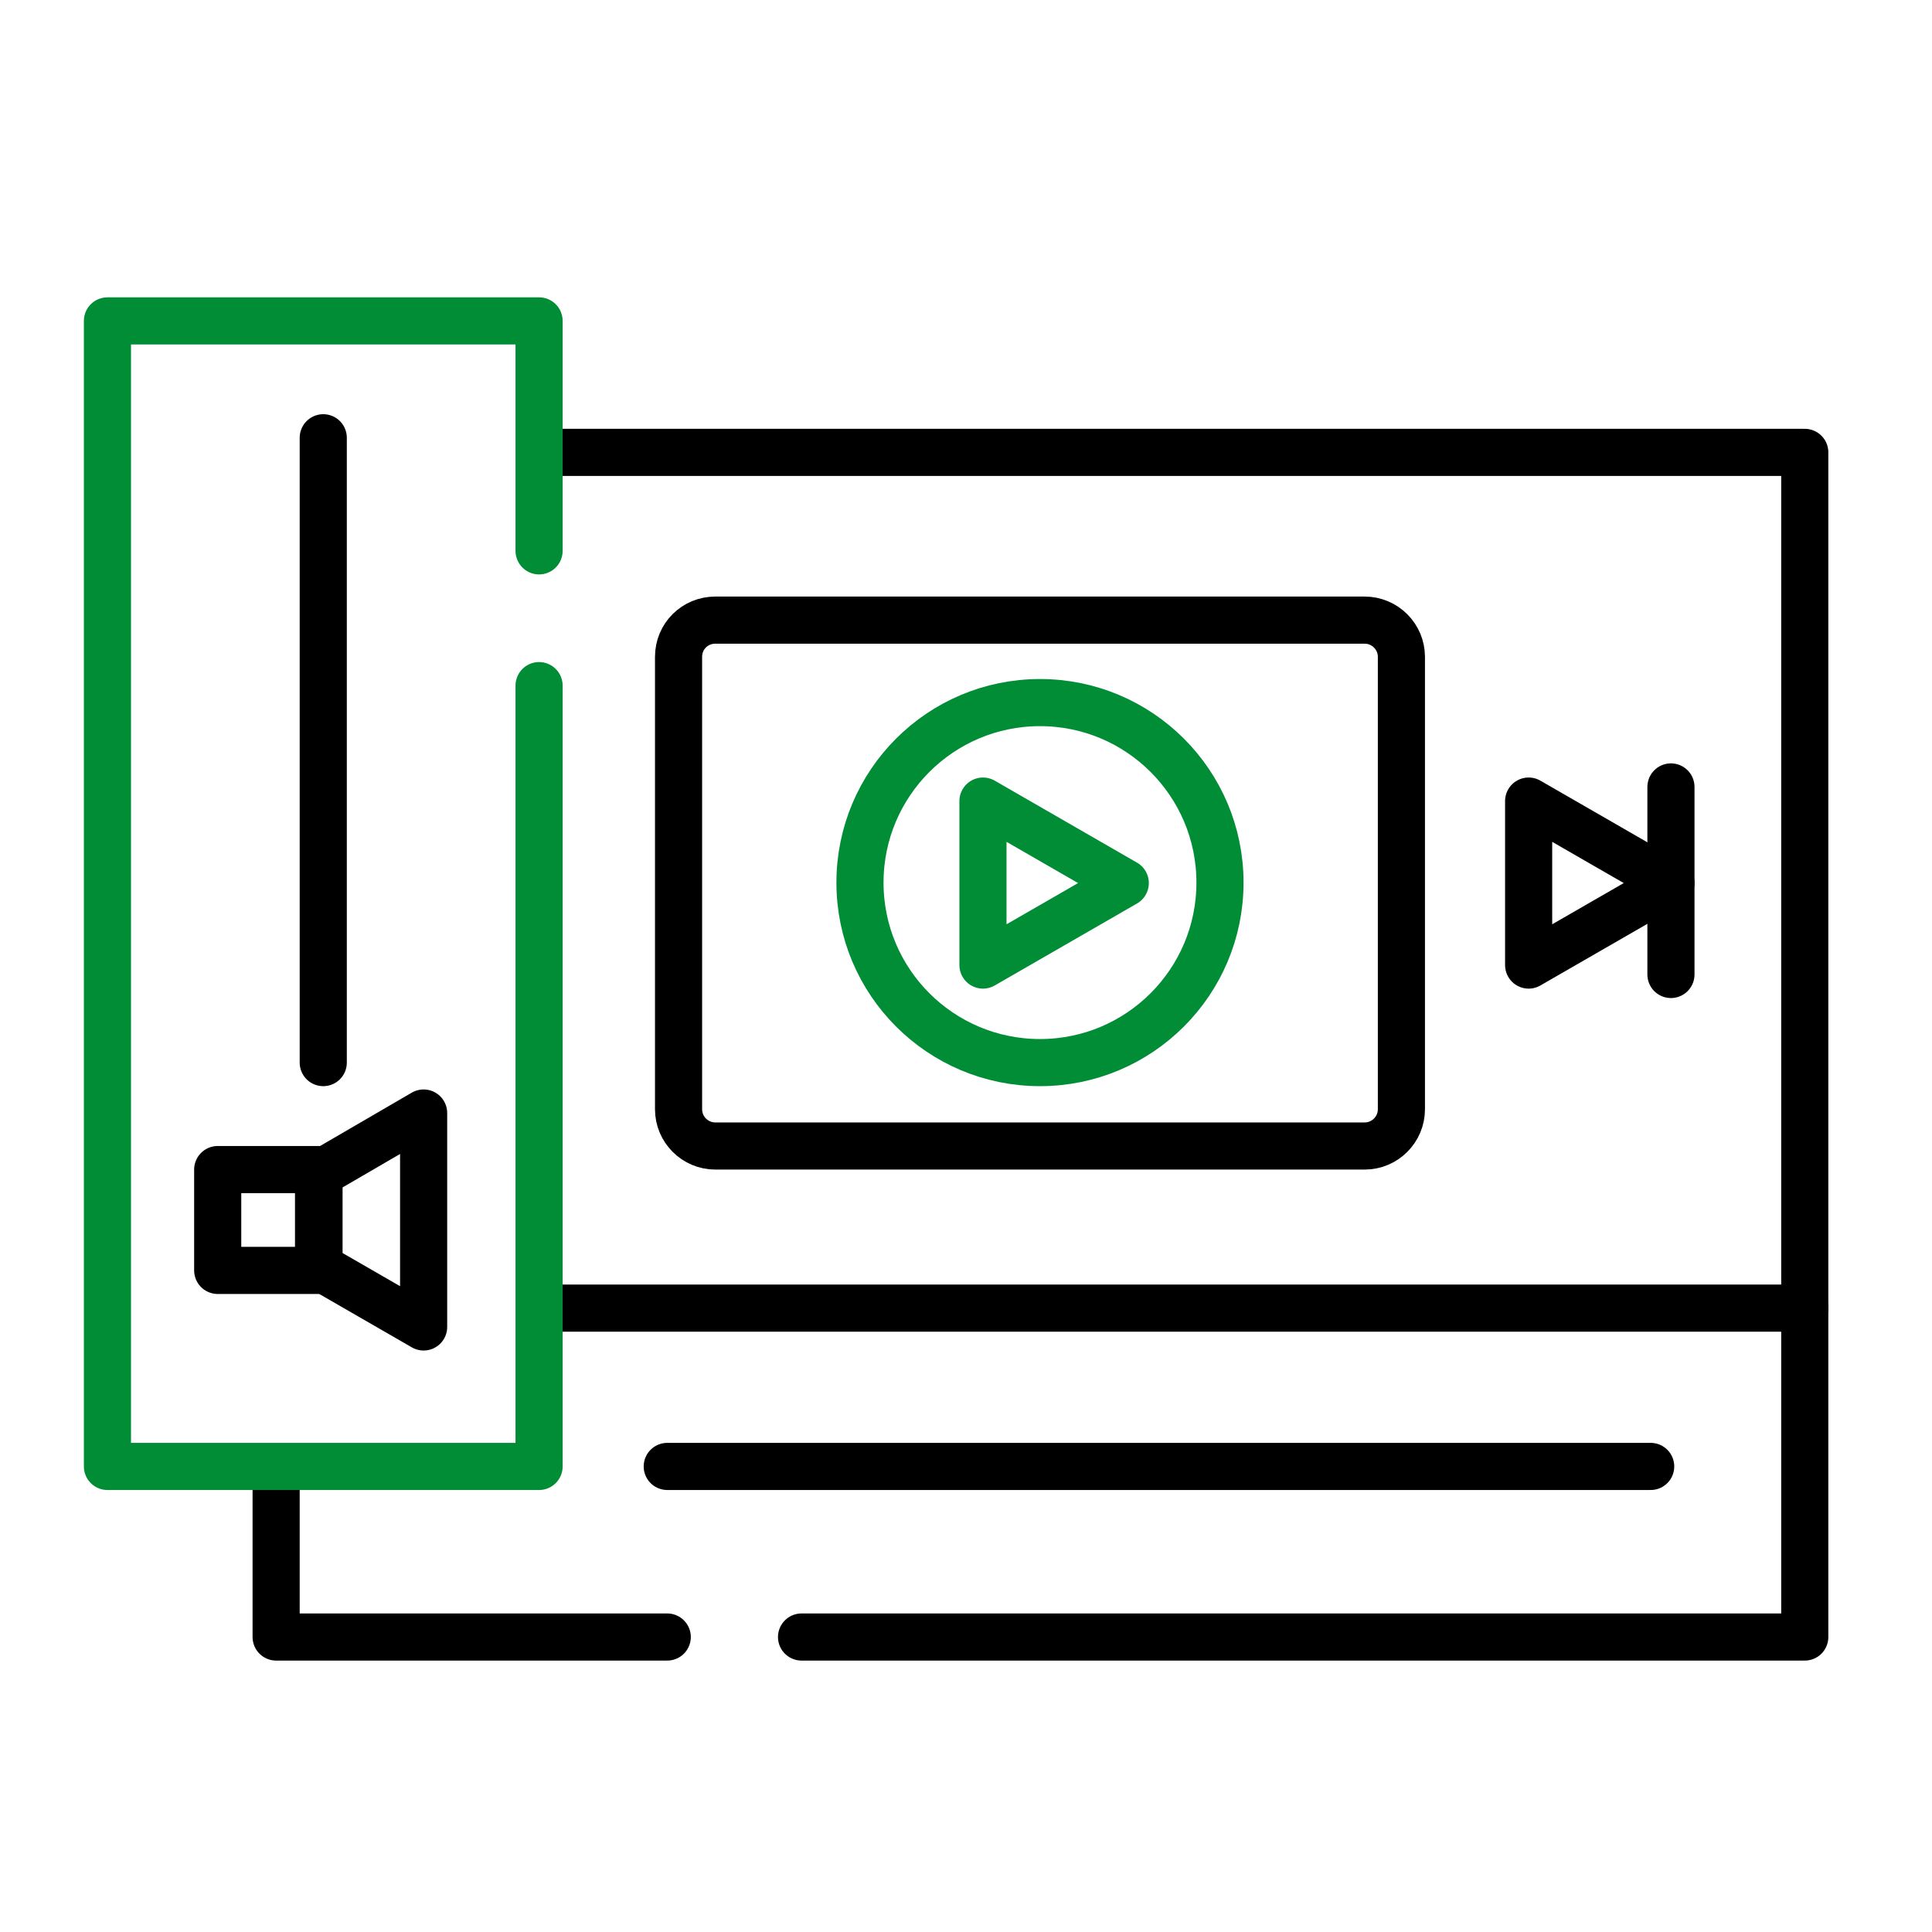
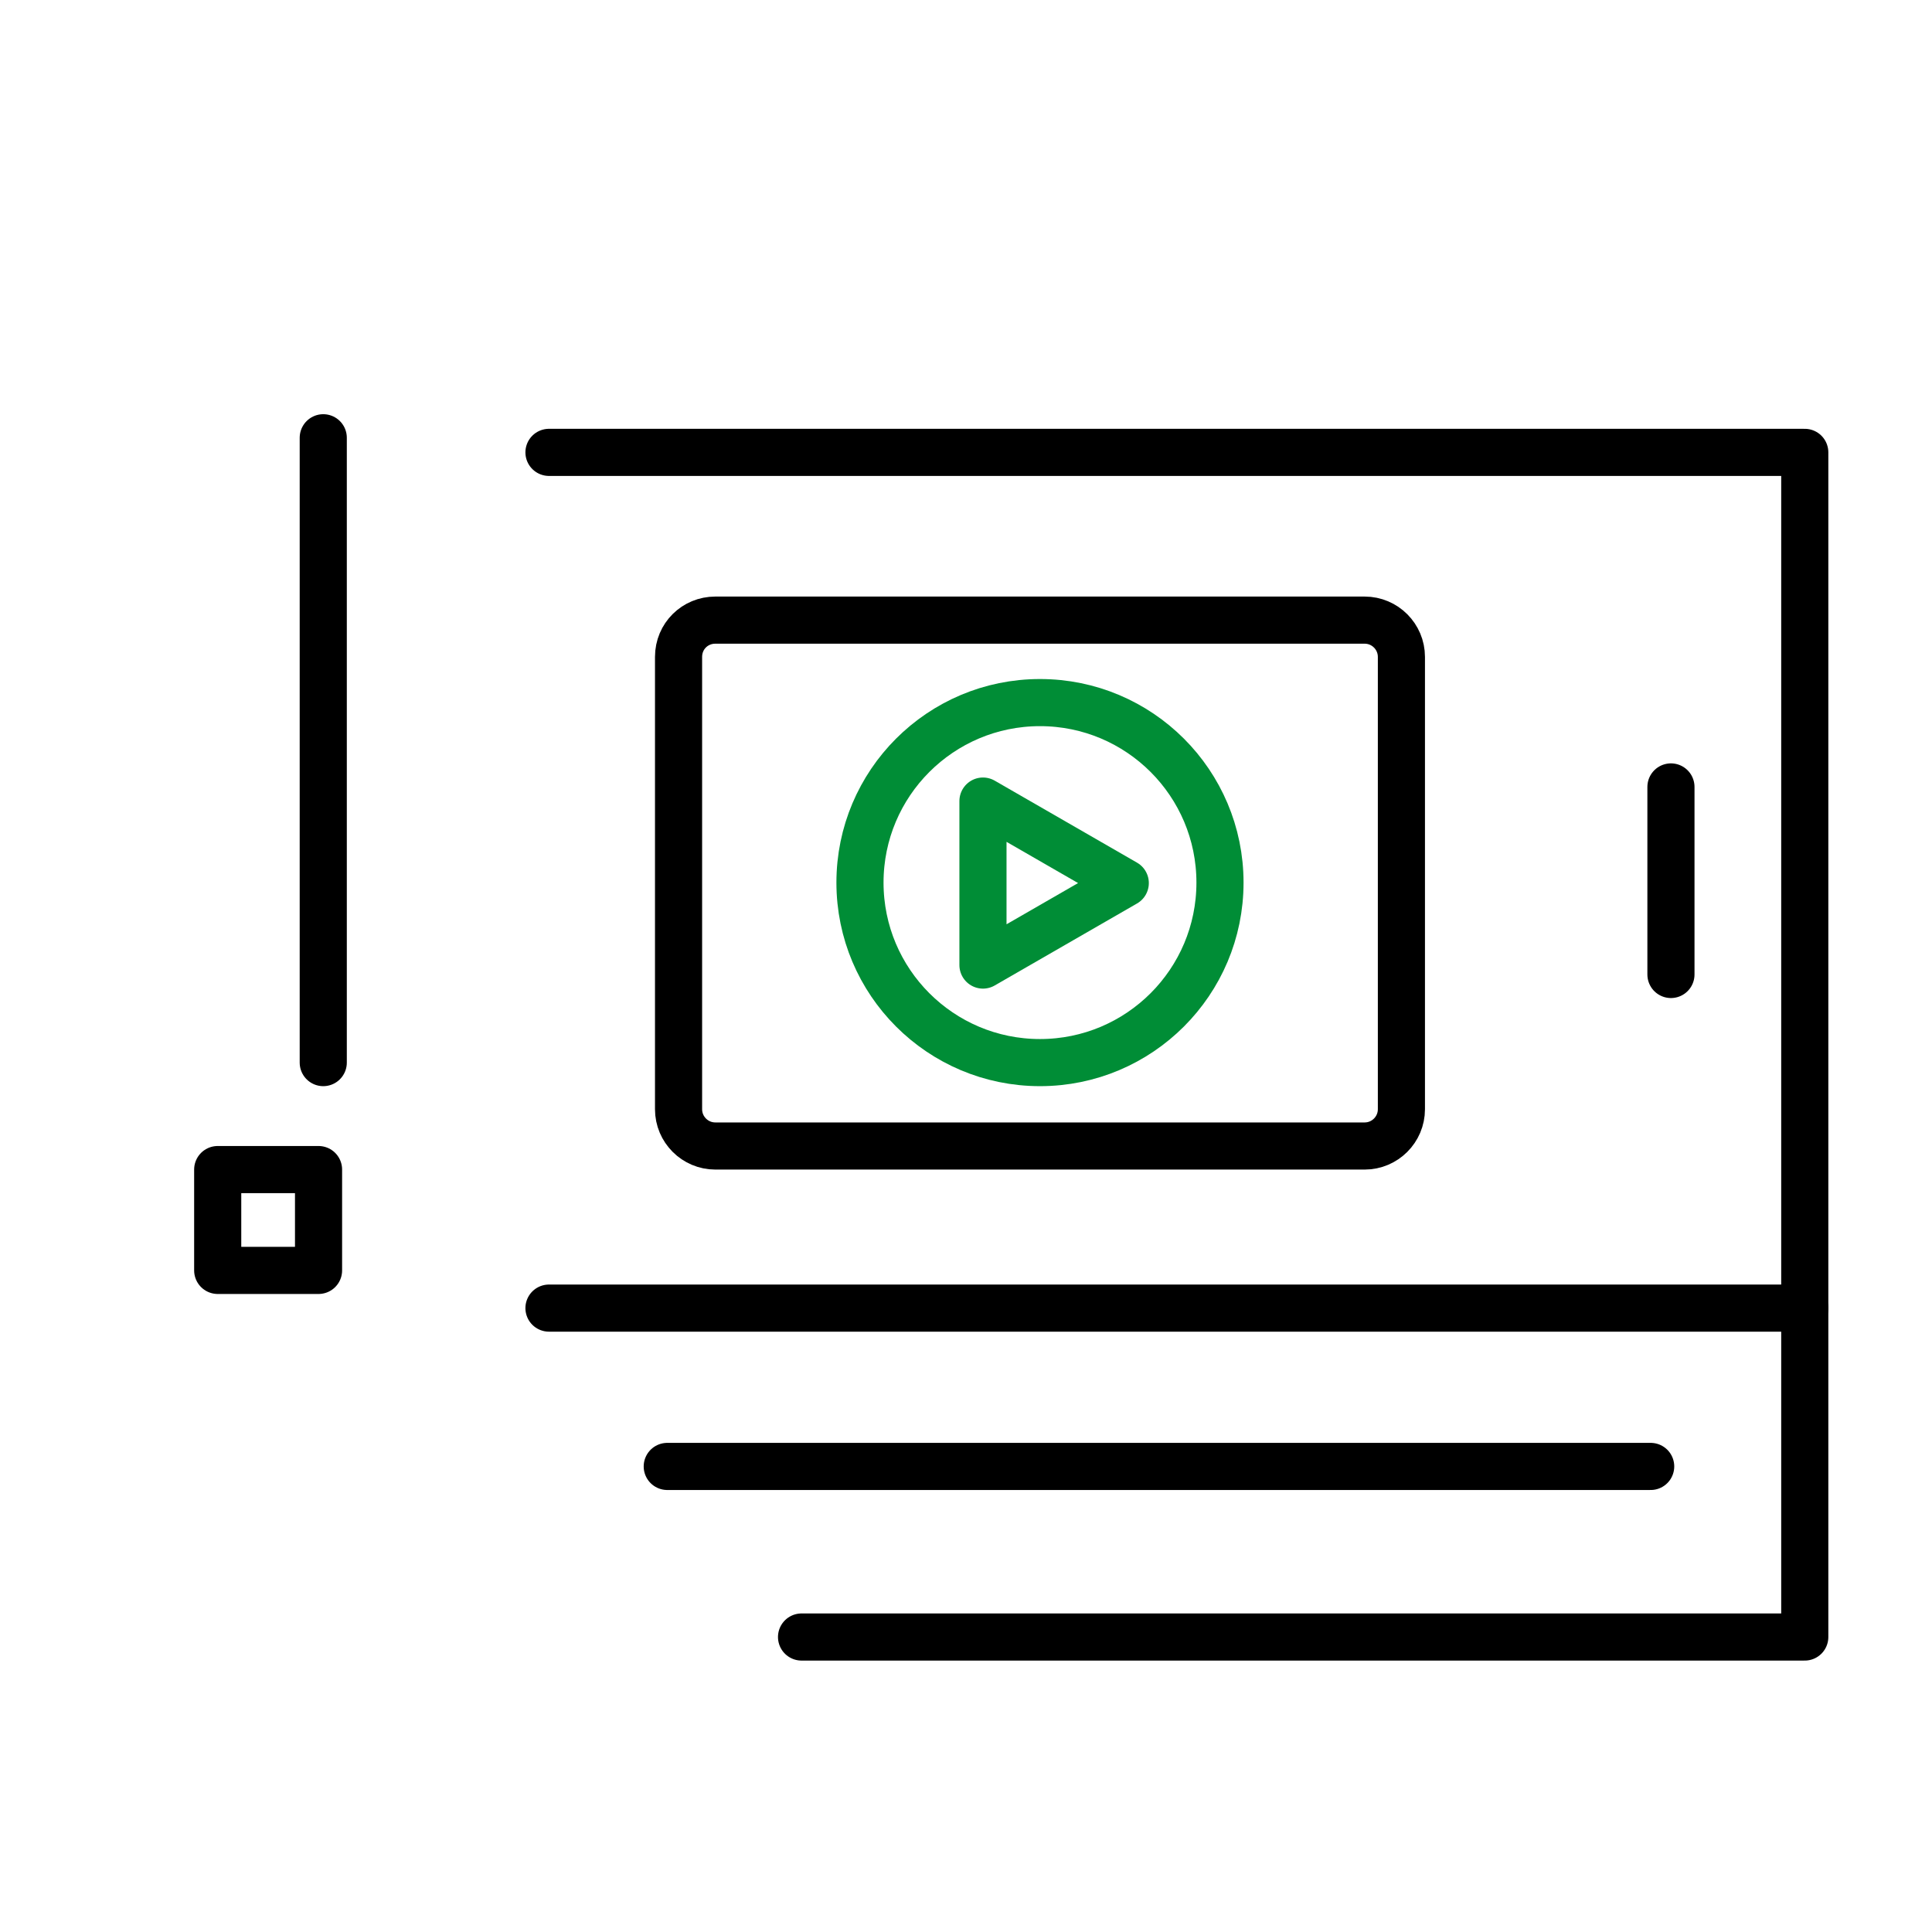
<svg xmlns="http://www.w3.org/2000/svg" id="Слой_1" x="0px" y="0px" viewBox="0 0 410 410" style="enable-background:new 0 0 410 410;" xml:space="preserve">
  <style type="text/css"> .st0{fill:none;stroke:#000000;stroke-width:10;stroke-linecap:round;stroke-linejoin:round;stroke-miterlimit:10;} .st1{fill:none;stroke:#008D36;stroke-width:10;stroke-linecap:round;stroke-linejoin:round;stroke-miterlimit:10;} </style>
-   <polyline class="st0" points="58.6,312.8 58.6,347.4 141.6,347.4 " />
  <polyline class="st0" points="170.1,347.4 383,347.4 383,96 116.5,96 " />
  <path class="st0" d="M151.8,131.6h137.8c4.3,0,7.8,3.5,7.8,7.8v96c0,4.3-3.5,7.8-7.8,7.8H151.8c-4.3,0-7.8-3.5-7.8-7.8v-96 C144,135,147.5,131.6,151.8,131.6z" />
  <polygon class="st1" points="238.8,187.4 223.7,196.1 208.6,204.8 208.6,187.4 208.6,170 223.7,178.7 " />
-   <polygon class="st0" points="354.6,187.4 339.5,196.1 324.4,204.8 324.4,187.4 324.4,170 339.5,178.7 " />
  <g>
-     <polygon class="st0" points="70.3,247.6 67.7,249.1 67.7,268.7 70.3,270.3 89.9,281.6 89.9,258.9 89.9,236.2 " />
    <rect x="46.2" y="248.2" class="st0" width="21.4" height="21.4" />
  </g>
  <circle class="st1" cx="220.7" cy="187.3" r="38.2" />
  <line class="st0" x1="68.6" y1="92.9" x2="68.6" y2="225.5" />
  <line class="st0" x1="141.6" y1="311.2" x2="350.3" y2="311.2" />
  <line class="st0" x1="116.5" y1="277.6" x2="383" y2="277.6" />
  <line class="st0" x1="354.6" y1="167" x2="354.6" y2="206.8" />
-   <polyline class="st1" points="114.4,145.5 114.4,311.2 22.8,311.2 22.8,68.1 114.4,68.1 114.4,116.9 " />
</svg>